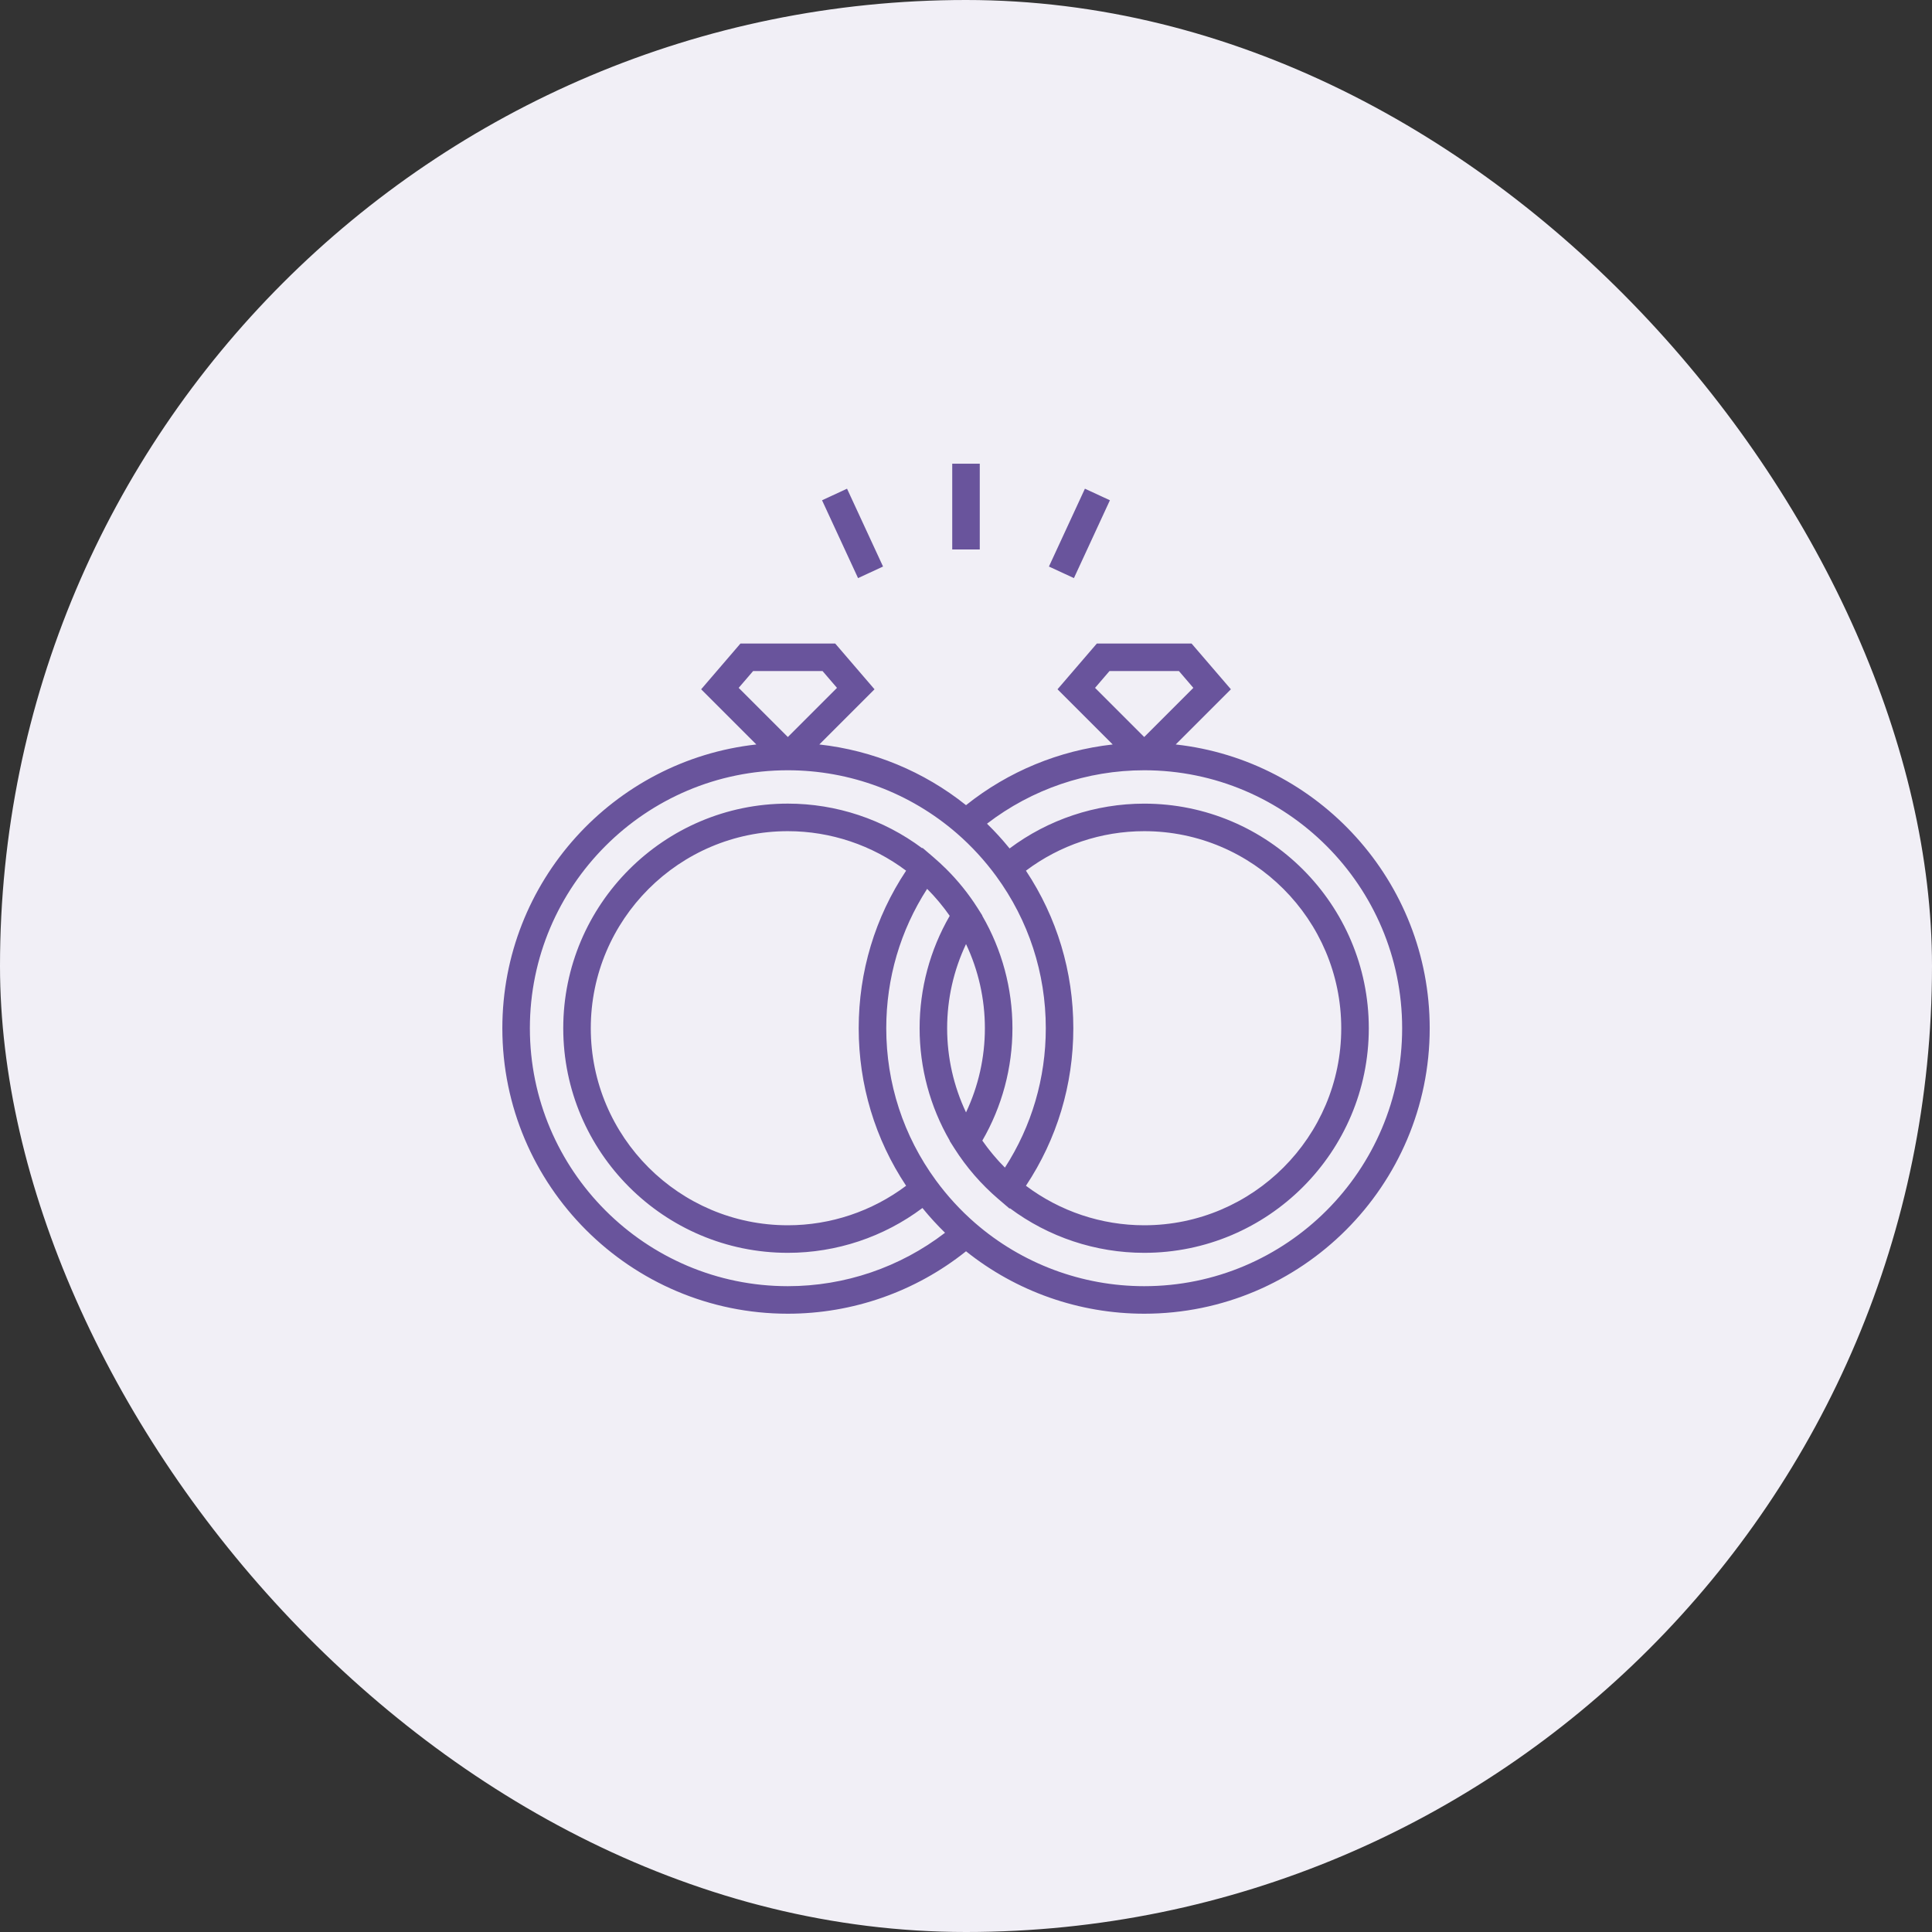
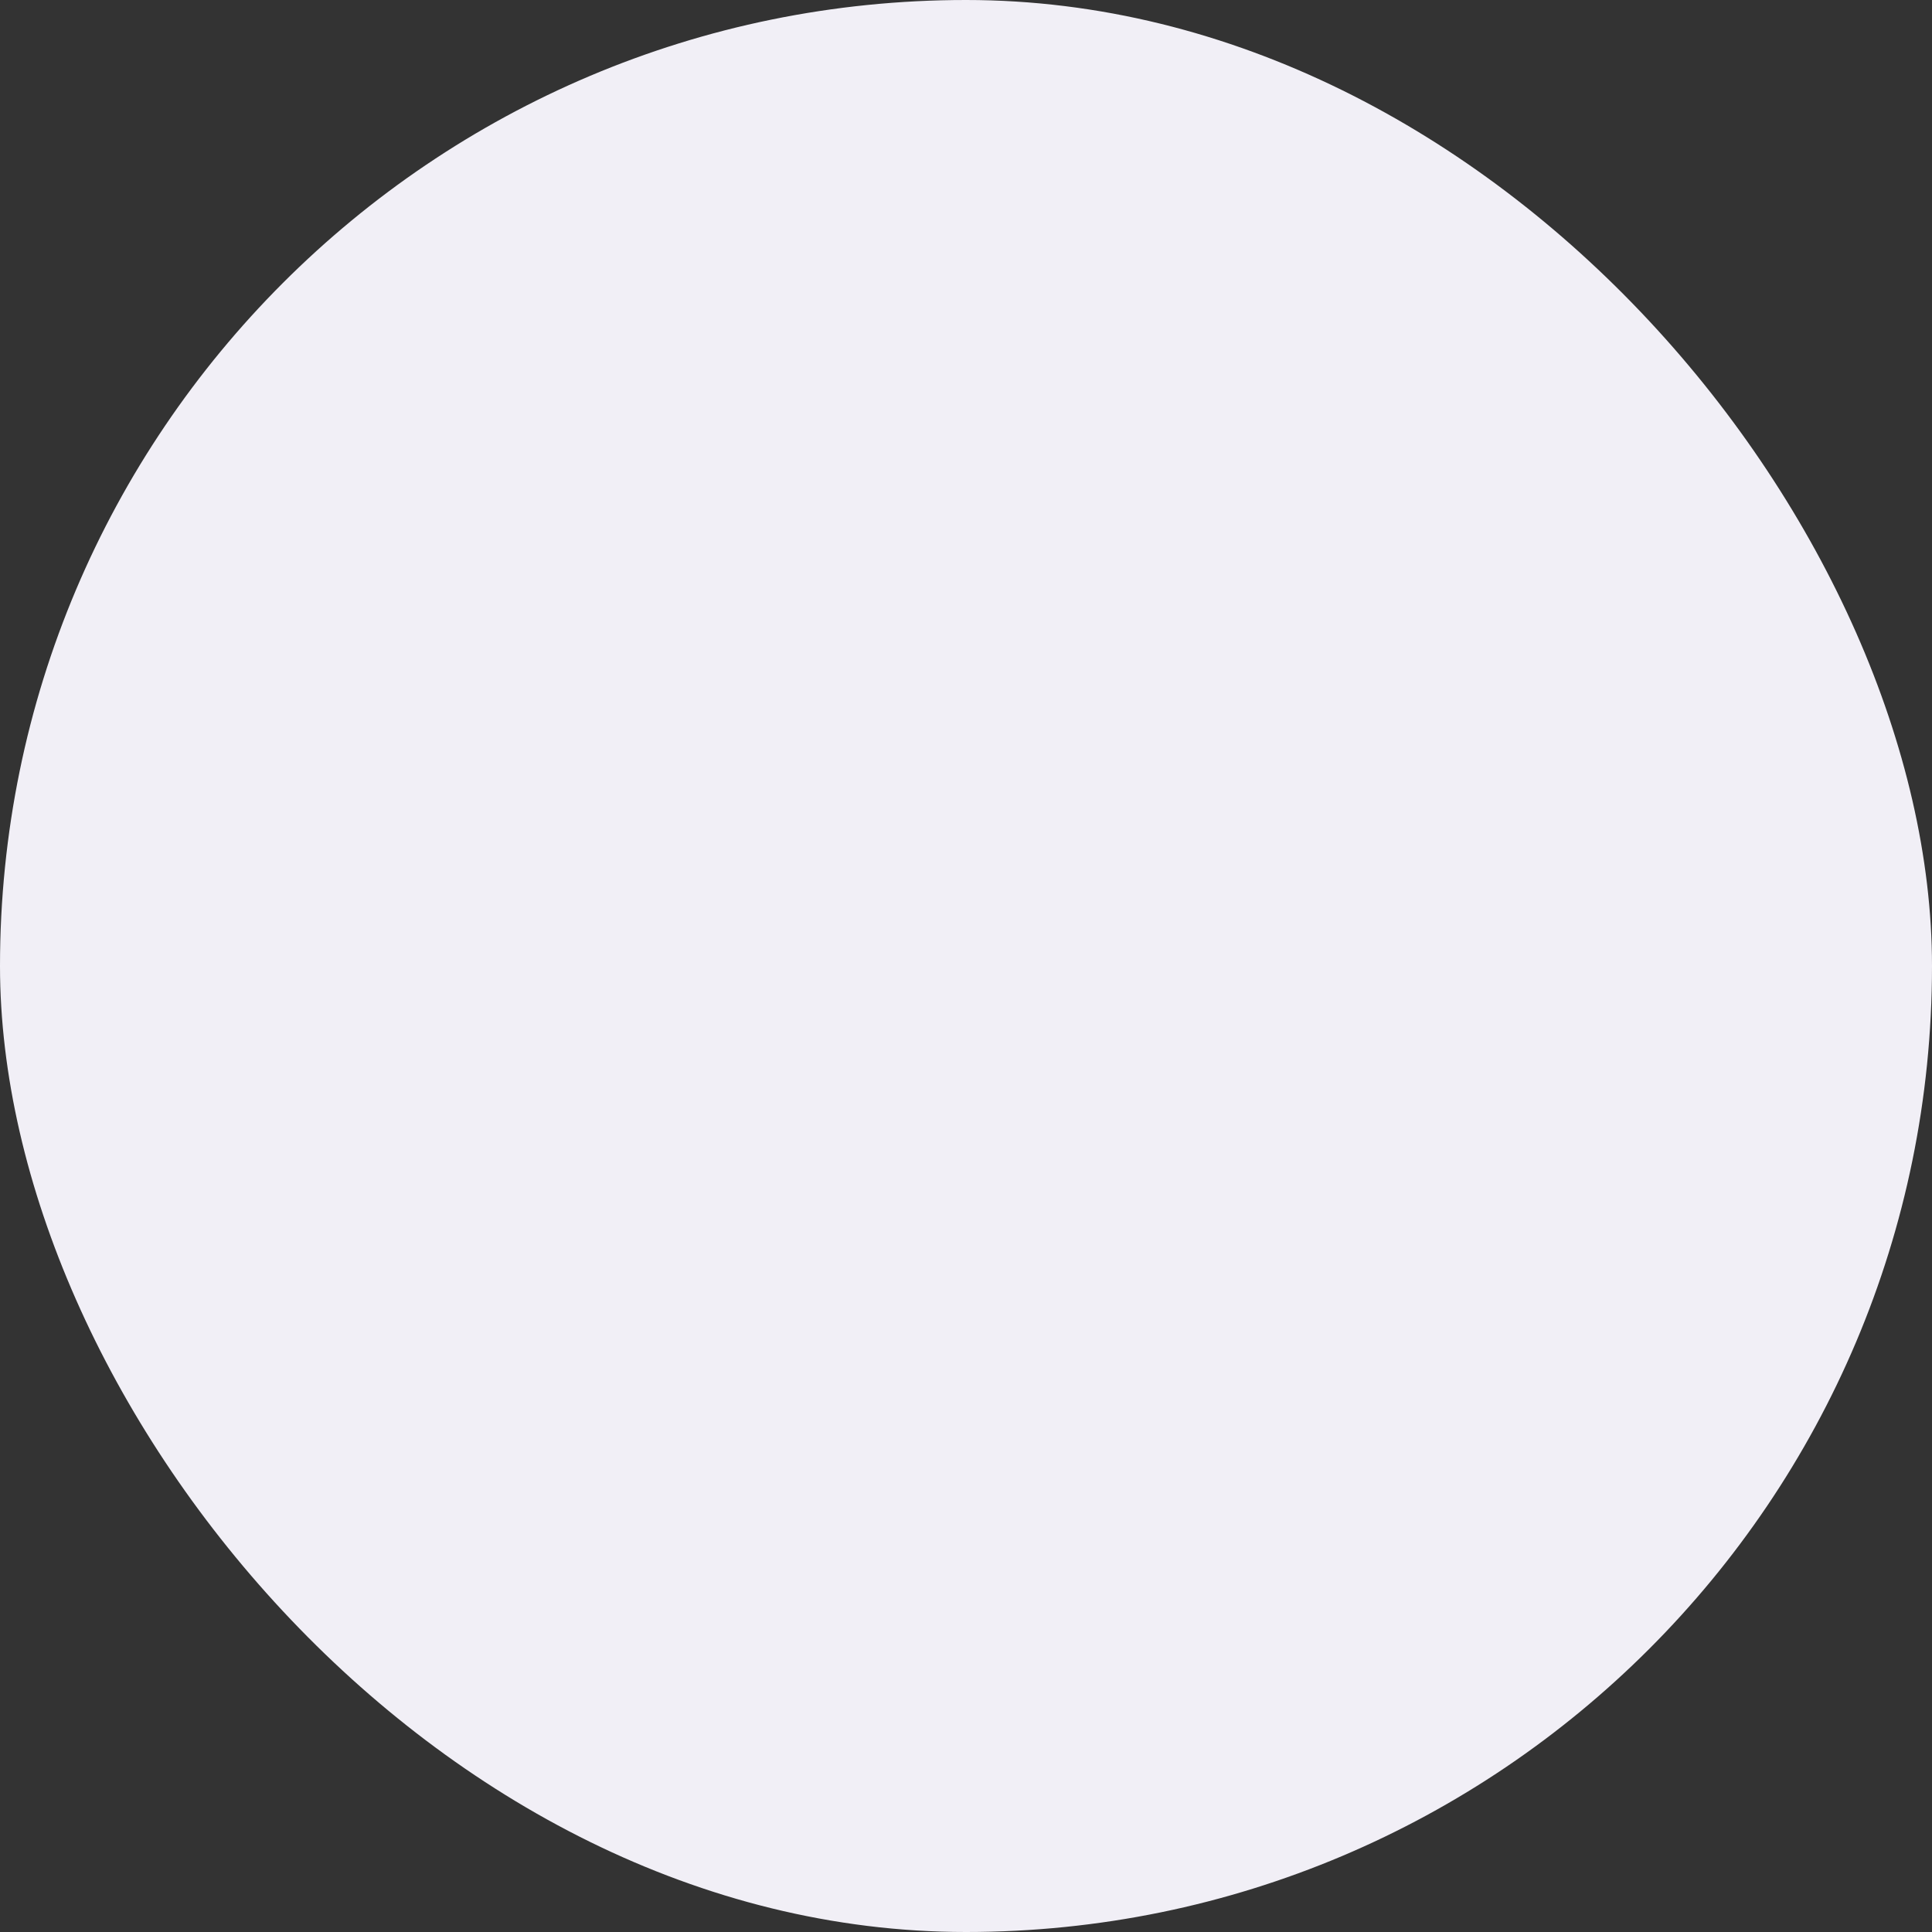
<svg xmlns="http://www.w3.org/2000/svg" width="80" height="80" viewBox="0 0 80 80" fill="none">
  <rect x="0" y="0" width="80" height="80" fill="#333333" stroke="none" />
  <rect width="80" height="80" rx="40" fill="#F1EFF6" />
  <g clip-path="url(#clip0_228_198)">
-     <path d="M48.684 30.827L50.969 28.542L49.34 26.647H45.418L43.789 28.542L46.075 30.827C43.858 31.073 41.75 31.942 40.001 33.34C38.252 31.942 36.144 31.073 33.927 30.827L36.212 28.542L34.584 26.647H30.661L29.033 28.542L31.318 30.827C25.411 31.479 20.801 36.499 20.801 42.577C20.801 49.095 26.104 54.398 32.623 54.398C35.31 54.398 37.911 53.483 40.001 51.813C42.09 53.483 44.691 54.398 47.379 54.398C53.898 54.398 59.201 49.095 59.201 42.577C59.201 36.499 54.59 31.479 48.684 30.827ZM45.344 28.483L45.941 27.787H48.817L49.414 28.483L47.379 30.518L45.344 28.483ZM30.587 28.483L31.185 27.787H34.06L34.658 28.483L32.623 30.518L30.587 28.483ZM32.623 53.258C26.733 53.258 21.941 48.466 21.941 42.577C21.941 36.687 26.733 31.895 32.623 31.895C35.198 31.895 37.685 32.825 39.627 34.512C40.229 35.036 40.775 35.63 41.248 36.276C42.593 38.115 43.304 40.293 43.304 42.577C43.304 44.645 42.721 46.627 41.612 48.348C41.597 48.333 41.584 48.318 41.569 48.304C41.507 48.24 41.445 48.176 41.384 48.111C41.358 48.082 41.331 48.052 41.305 48.023C41.256 47.968 41.207 47.912 41.159 47.855C41.131 47.823 41.104 47.79 41.077 47.757C41.03 47.701 40.985 47.644 40.94 47.586C40.915 47.554 40.889 47.522 40.865 47.489C40.816 47.424 40.768 47.358 40.721 47.291C40.706 47.27 40.691 47.25 40.676 47.23C41.493 45.819 41.923 44.218 41.923 42.577C41.923 40.932 41.491 39.329 40.671 37.916L40.676 37.909L40.483 37.604C40.109 37.014 39.671 36.47 39.177 35.979C39.012 35.816 38.841 35.658 38.664 35.506L38.197 35.106L38.184 35.123C36.584 33.928 34.632 33.276 32.623 33.276C27.495 33.276 23.323 37.449 23.323 42.577C23.323 47.705 27.495 51.877 32.623 51.877C34.637 51.877 36.594 51.222 38.196 50.021C38.203 50.03 38.211 50.039 38.218 50.047C38.259 50.097 38.3 50.146 38.341 50.195C38.373 50.232 38.404 50.27 38.436 50.307C38.48 50.358 38.525 50.408 38.57 50.458C38.601 50.492 38.631 50.527 38.662 50.561C38.711 50.615 38.761 50.667 38.812 50.72C38.839 50.749 38.867 50.779 38.895 50.808C38.956 50.871 39.018 50.933 39.081 50.995C39.098 51.012 39.114 51.029 39.132 51.046C37.271 52.476 34.984 53.258 32.623 53.258ZM42.482 36.053C43.889 34.996 45.608 34.417 47.379 34.417C51.878 34.417 55.538 38.077 55.538 42.577C55.538 47.076 51.878 50.736 47.379 50.736C45.608 50.736 43.889 50.157 42.482 49.1C43.767 47.164 44.444 44.92 44.444 42.576C44.444 40.233 43.767 37.989 42.482 36.053ZM40.001 46.062C39.488 44.977 39.219 43.79 39.219 42.577C39.219 41.363 39.488 40.176 40.001 39.092C40.513 40.176 40.782 41.363 40.782 42.577C40.782 43.79 40.513 44.977 40.001 46.062ZM37.52 36.053C36.234 37.989 35.557 40.233 35.557 42.577C35.557 44.92 36.234 47.164 37.52 49.1C36.112 50.157 34.393 50.736 32.623 50.736C28.123 50.736 24.463 47.076 24.463 42.577C24.463 38.078 28.123 34.417 32.623 34.417C34.393 34.417 36.112 34.996 37.52 36.053ZM47.379 53.258C44.804 53.258 42.316 52.328 40.375 50.641C39.772 50.117 39.227 49.523 38.754 48.877C37.409 47.039 36.698 44.86 36.698 42.577C36.698 40.509 37.281 38.526 38.39 36.806C38.404 36.82 38.418 36.835 38.433 36.85C38.495 36.913 38.557 36.977 38.617 37.042C38.644 37.071 38.67 37.101 38.696 37.13C38.746 37.185 38.795 37.241 38.843 37.298C38.87 37.33 38.898 37.363 38.924 37.395C38.971 37.452 39.017 37.51 39.062 37.568C39.087 37.6 39.112 37.632 39.137 37.664C39.186 37.729 39.234 37.795 39.281 37.862C39.296 37.883 39.311 37.903 39.325 37.924C38.509 39.335 38.079 40.935 38.079 42.577C38.079 44.221 38.511 45.824 39.33 47.237L39.325 47.244L39.519 47.55C40.017 48.335 40.629 49.041 41.337 49.647L41.805 50.047L41.817 50.03C43.418 51.225 45.37 51.877 47.379 51.877C52.507 51.877 56.679 47.705 56.679 42.577C56.679 37.449 52.507 33.277 47.379 33.277C45.365 33.277 43.408 33.932 41.805 35.132C41.798 35.123 41.79 35.115 41.783 35.106C41.743 35.056 41.702 35.008 41.66 34.959C41.629 34.921 41.597 34.883 41.565 34.846C41.521 34.795 41.477 34.746 41.433 34.697C41.401 34.662 41.371 34.626 41.339 34.592C41.291 34.539 41.242 34.488 41.193 34.436C41.164 34.406 41.136 34.375 41.106 34.345C41.048 34.284 40.988 34.225 40.928 34.166C40.909 34.147 40.89 34.127 40.87 34.107C42.73 32.677 45.017 31.895 47.379 31.895C53.269 31.895 58.06 36.687 58.06 42.577C58.06 48.466 53.269 53.258 47.379 53.258Z" fill="#69549C" />
    <path d="M40.57 19.201H39.43V22.752H40.57V19.201Z" fill="#69549C" />
-     <path d="M44.924 20.236L43.434 23.459L44.469 23.938L45.959 20.715L44.924 20.236Z" fill="#69549C" />
-     <path d="M35.074 20.236L34.039 20.715L35.53 23.938L36.565 23.459L35.074 20.236Z" fill="#69549C" />
  </g>
  <defs>
    <clipPath id="clip0_228_198">
-       <rect width="38.4" height="38.4" fill="white" transform="translate(20.801 17.6)" />
-     </clipPath>
+       </clipPath>
  </defs>
</svg>